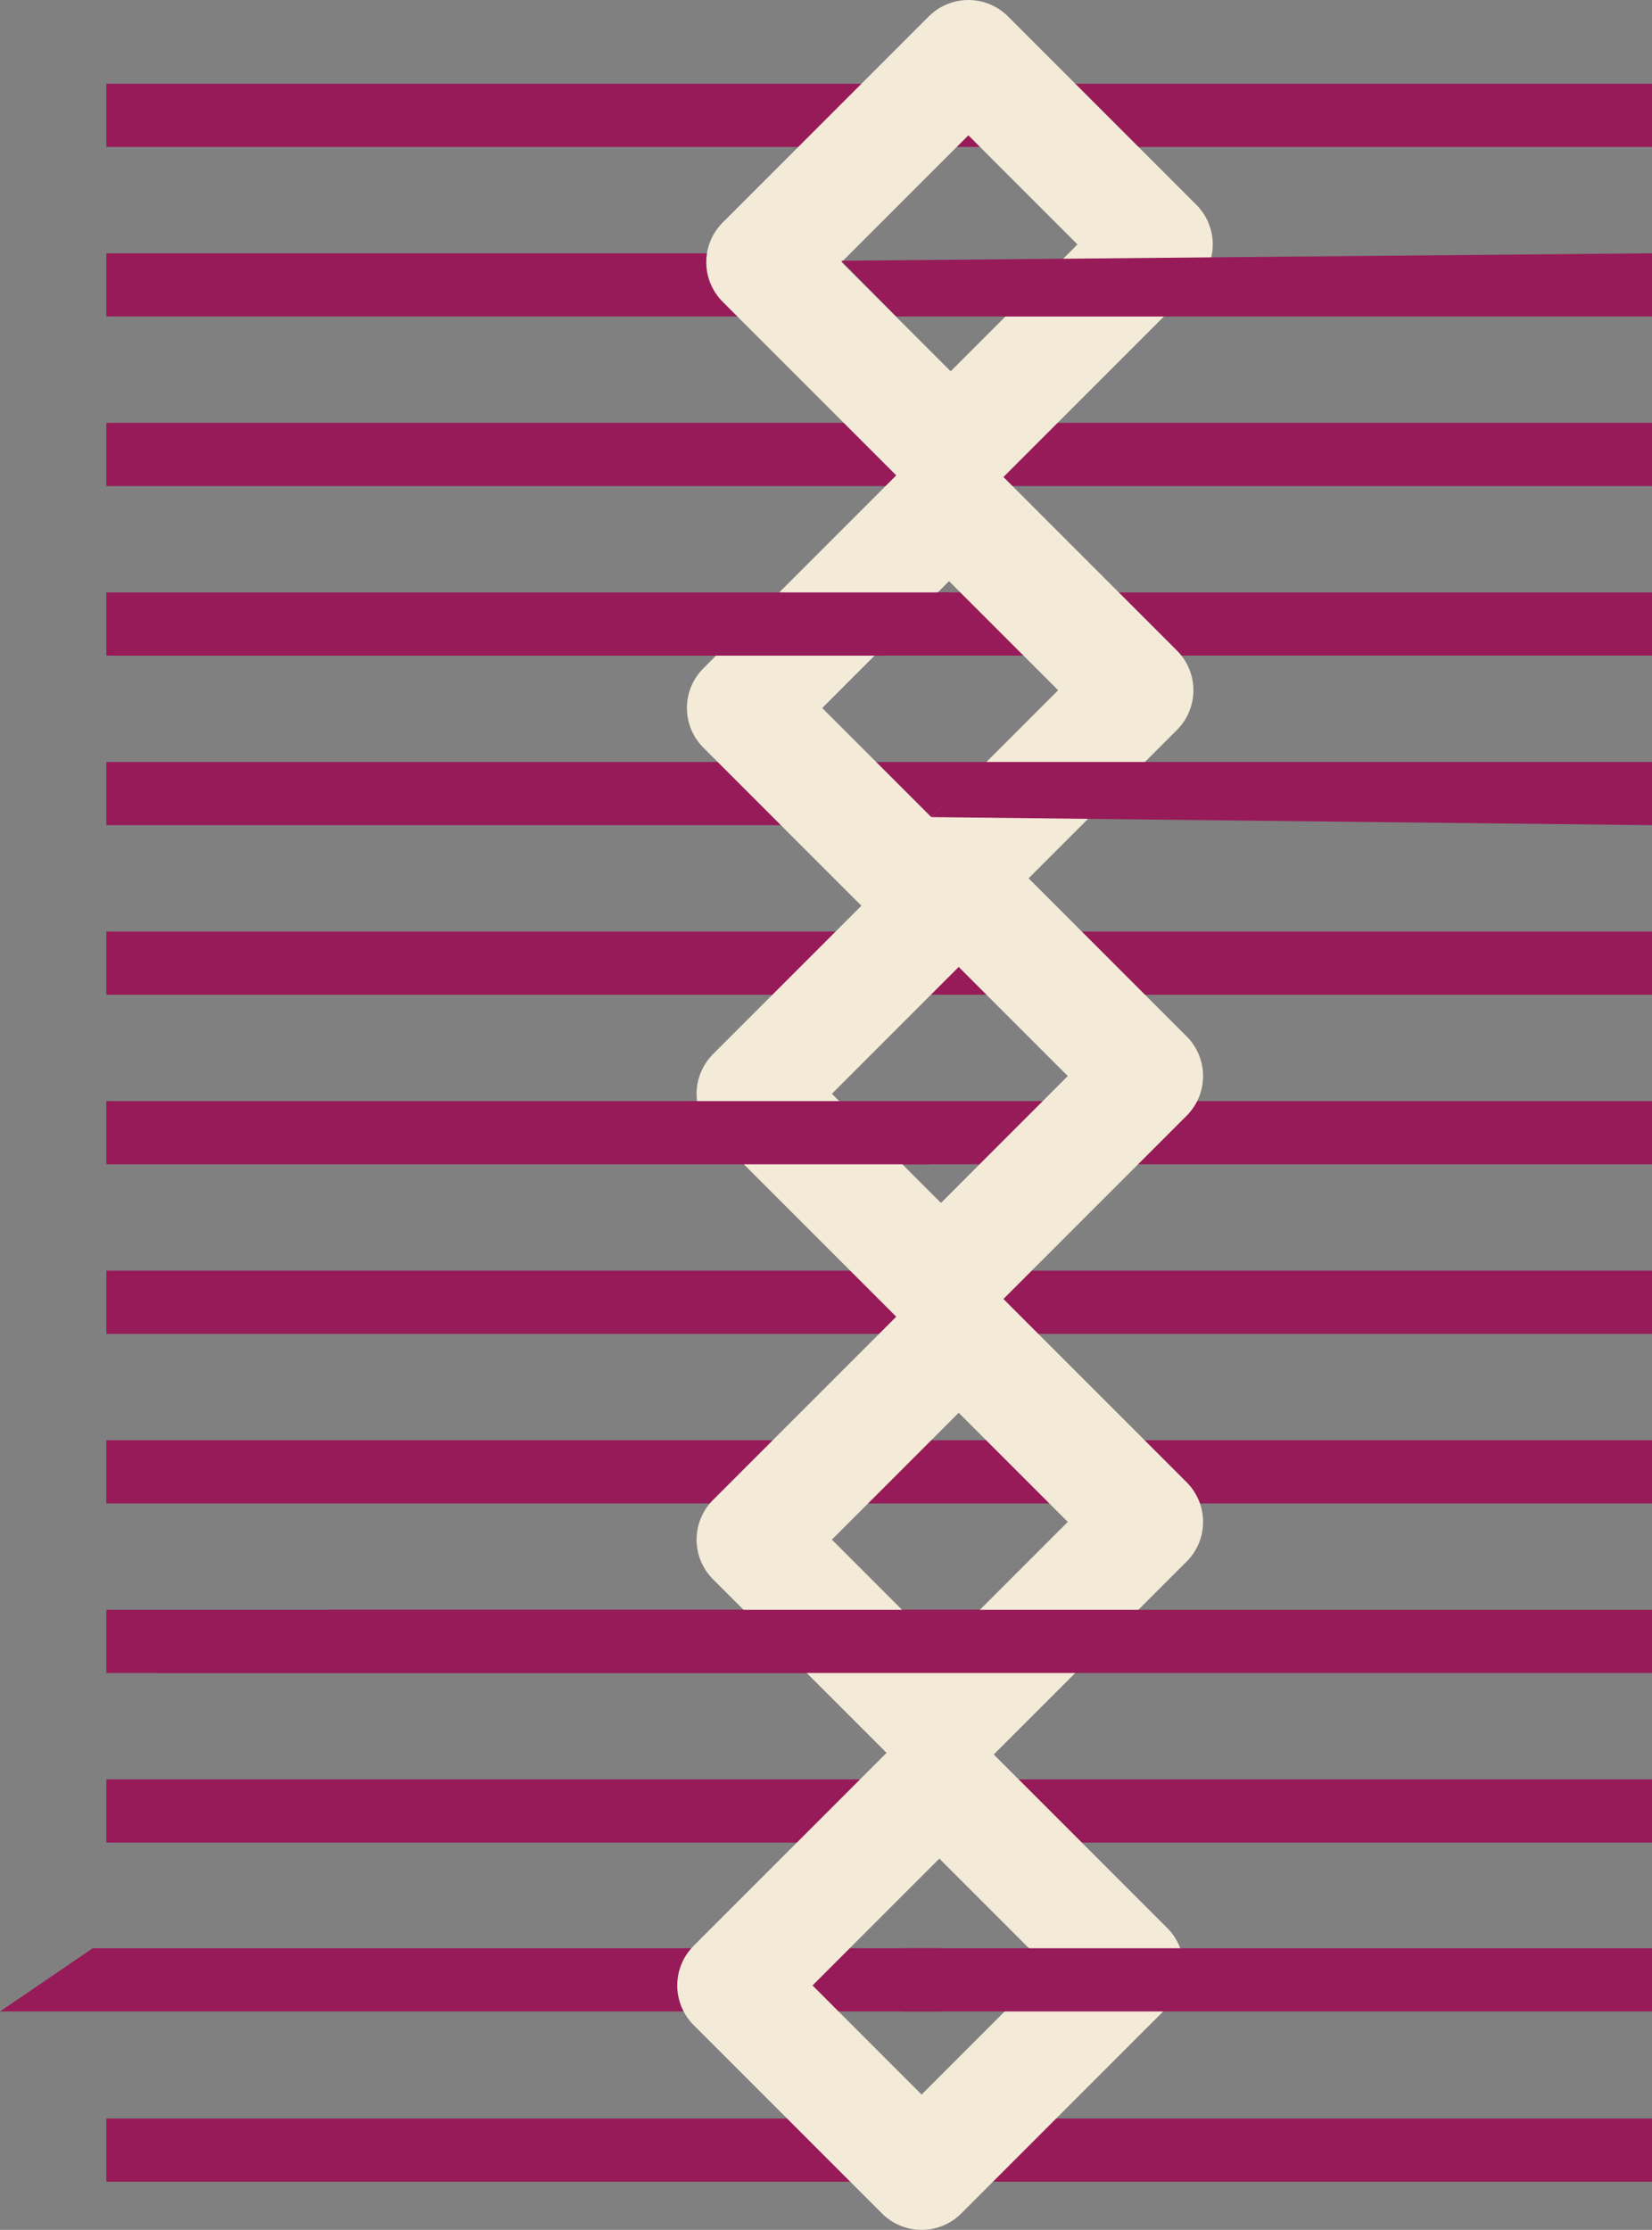
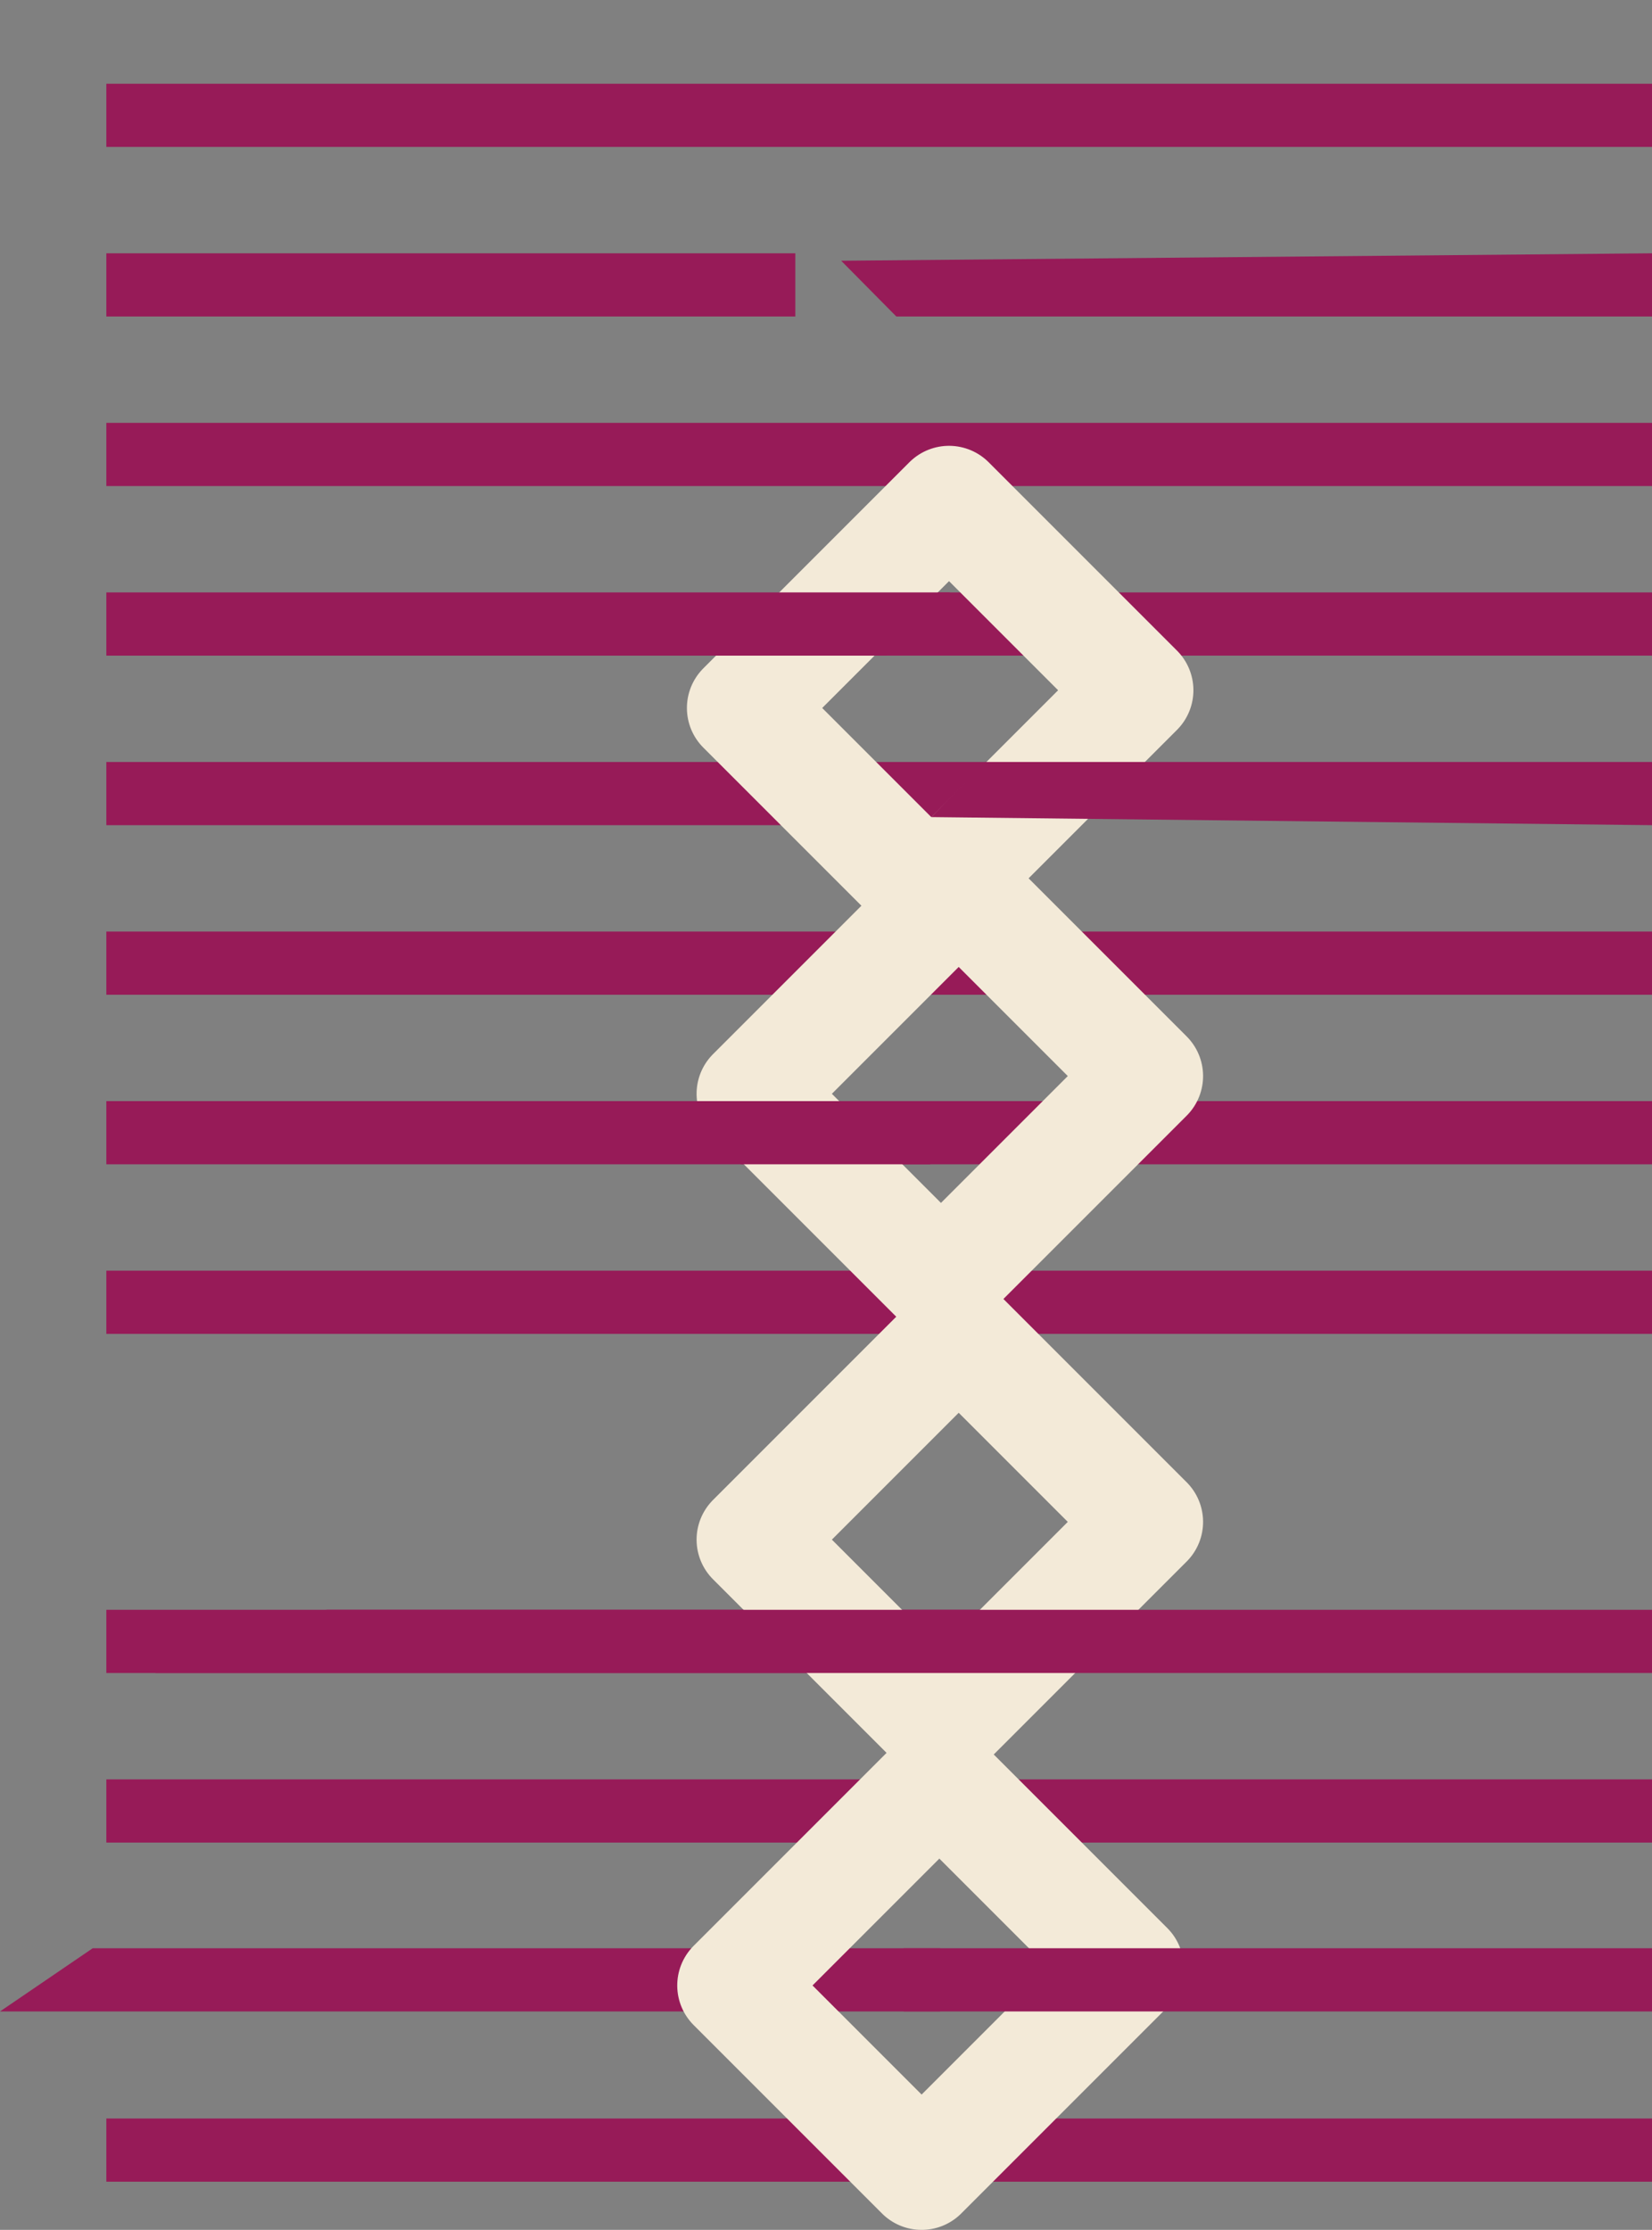
<svg xmlns="http://www.w3.org/2000/svg" viewBox="0 0 1672.51 2257.1">
  <rect x="0" y="0" width="1672.51" height="2257.1" fill="#808080" stroke="none" />
  <defs>
    <style>.cls-1{fill:#971b58;}.cls-2{fill:none;stroke:#f3ead8;stroke-linejoin:round;stroke-width:113.47px;}</style>
  </defs>
  <title>Ресурс 172</title>
  <g id="Слой_2" data-name="Слой 2">
    <g id="Слой_5" data-name="Слой 5">
      <polygon class="cls-1" points="951.83 2036.01 0 2036.01 93.84 1972.04 951.83 1972.04 951.83 2036.01" />
      <rect class="cls-1" x="750.16" y="1114.56" width="922.35" height="63.97" />
      <rect class="cls-1" x="107.66" y="771.29" width="924.54" height="63.97" />
      <rect class="cls-1" x="107.66" y="84.75" width="1564.85" height="63.97" />
      <rect class="cls-1" x="107.66" y="256.39" width="697.53" height="63.97" />
      <rect class="cls-1" x="107.66" y="428.02" width="1564.85" height="63.97" />
      <rect class="cls-1" x="107.66" y="942.92" width="1564.85" height="63.97" />
      <rect class="cls-1" x="107.66" y="1286.19" width="1564.85" height="63.97" />
-       <rect class="cls-1" x="107.66" y="1457.83" width="1564.85" height="63.97" />
      <rect class="cls-1" x="107.66" y="1801.1" width="1564.85" height="63.97" />
      <rect class="cls-1" x="107.66" y="2144.36" width="1564.85" height="63.97" />
      <rect class="cls-1" x="836.14" y="599.66" width="836.37" height="63.97" />
      <rect class="cls-1" x="107.66" y="1629.46" width="944.71" height="63.97" />
      <rect class="cls-2" x="814.1" y="1414.61" width="295.05" height="269.66" transform="translate(-813.97 1133.8) rotate(-45)" />
      <rect class="cls-2" x="814.1" y="963.34" width="295.05" height="269.66" transform="translate(-494.87 1001.62) rotate(-45)" />
      <rect class="cls-2" x="794.51" y="1865.89" width="295.05" height="269.66" transform="translate(-1138.81 1252.11) rotate(-45)" />
-       <rect class="cls-2" x="823.9" y="121.56" width="295.05" height="269.66" transform="translate(103.23 762) rotate(-45)" />
      <rect class="cls-2" x="804.31" y="572.83" width="295.05" height="269.66" transform="translate(-221.61 880.31) rotate(-45)" />
      <polygon class="cls-1" points="1672.51 320.36 907.46 320.36 851.61 263.93 1672.51 256.39 1672.51 320.36" />
      <polygon class="cls-1" points="897.15 663.63 107.66 663.63 107.66 599.65 961.88 599.65 897.15 663.63" />
      <polygon class="cls-1" points="1672.51 835.26 942.85 827.08 997.04 771.29 1672.51 771.29 1672.51 835.26" />
      <polygon class="cls-1" points="942.03 1178.53 107.66 1178.53 107.66 1114.56 877.18 1114.56 942.03 1178.53" />
      <polygon class="cls-1" points="1672.51 1693.43 157.19 1693.43 330.67 1629.46 1672.51 1629.46 1672.51 1693.43" />
      <rect class="cls-1" x="914.85" y="1972.03" width="757.66" height="63.97" />
    </g>
  </g>
</svg>